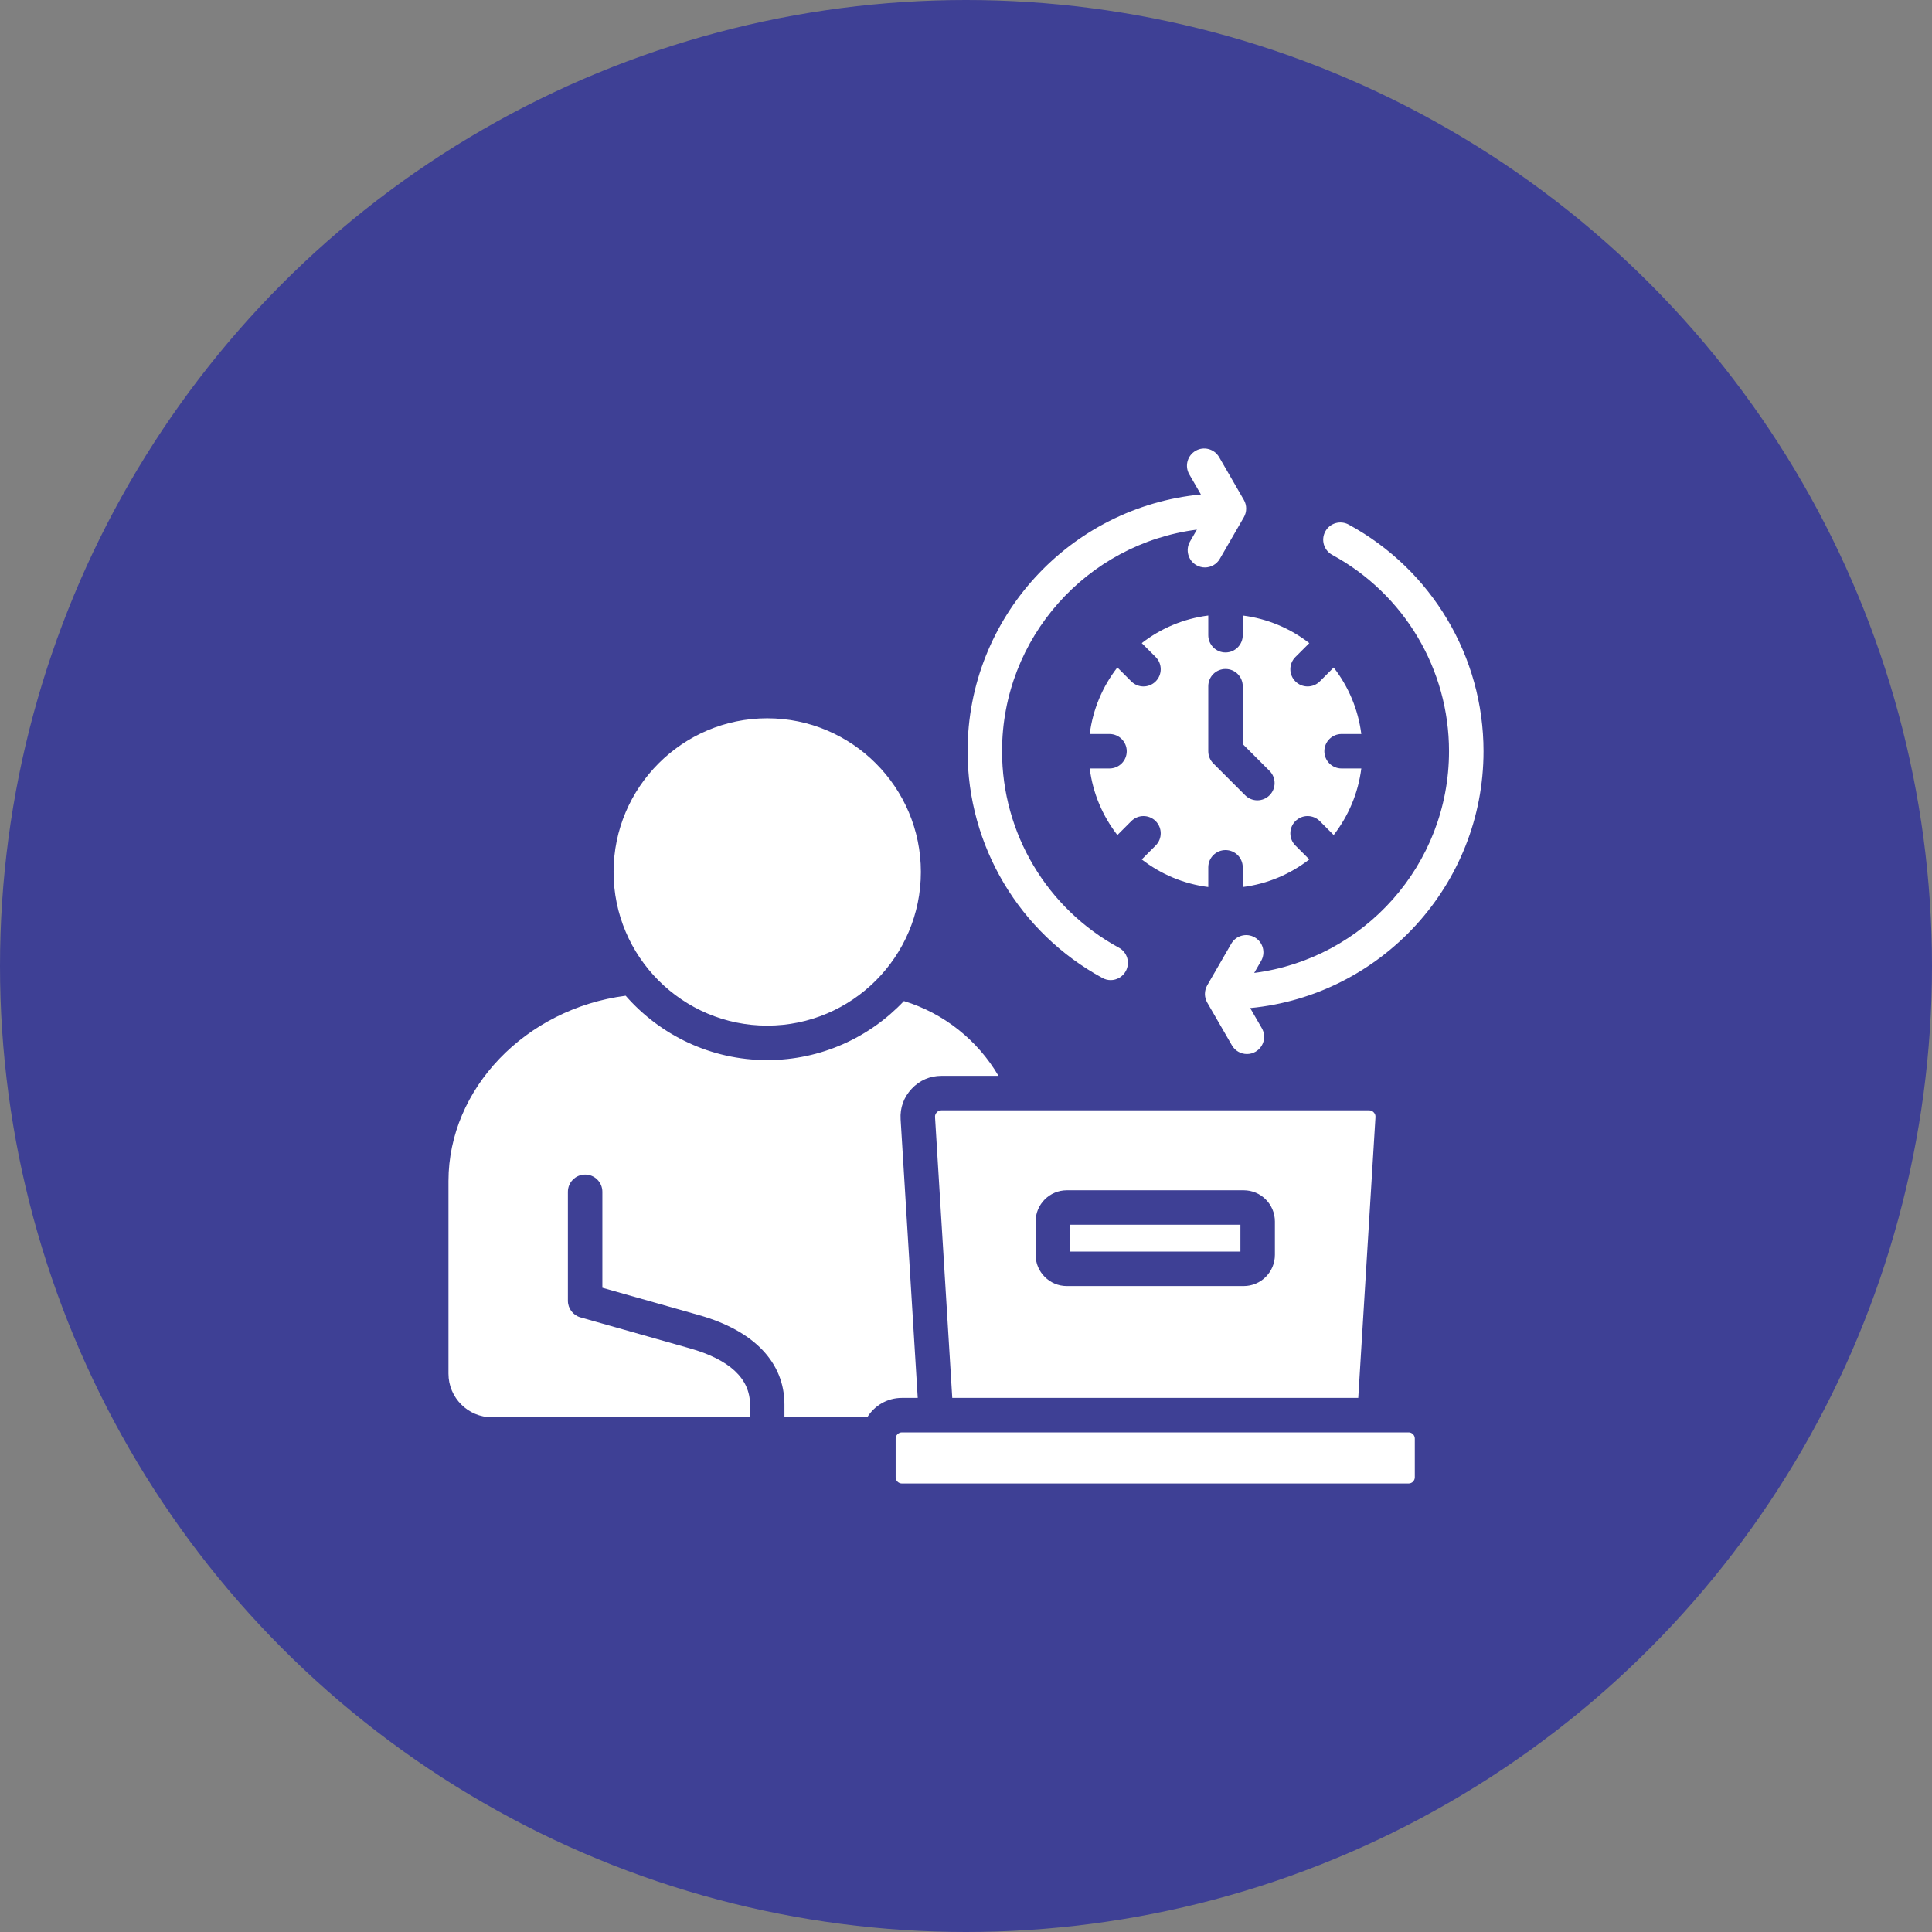
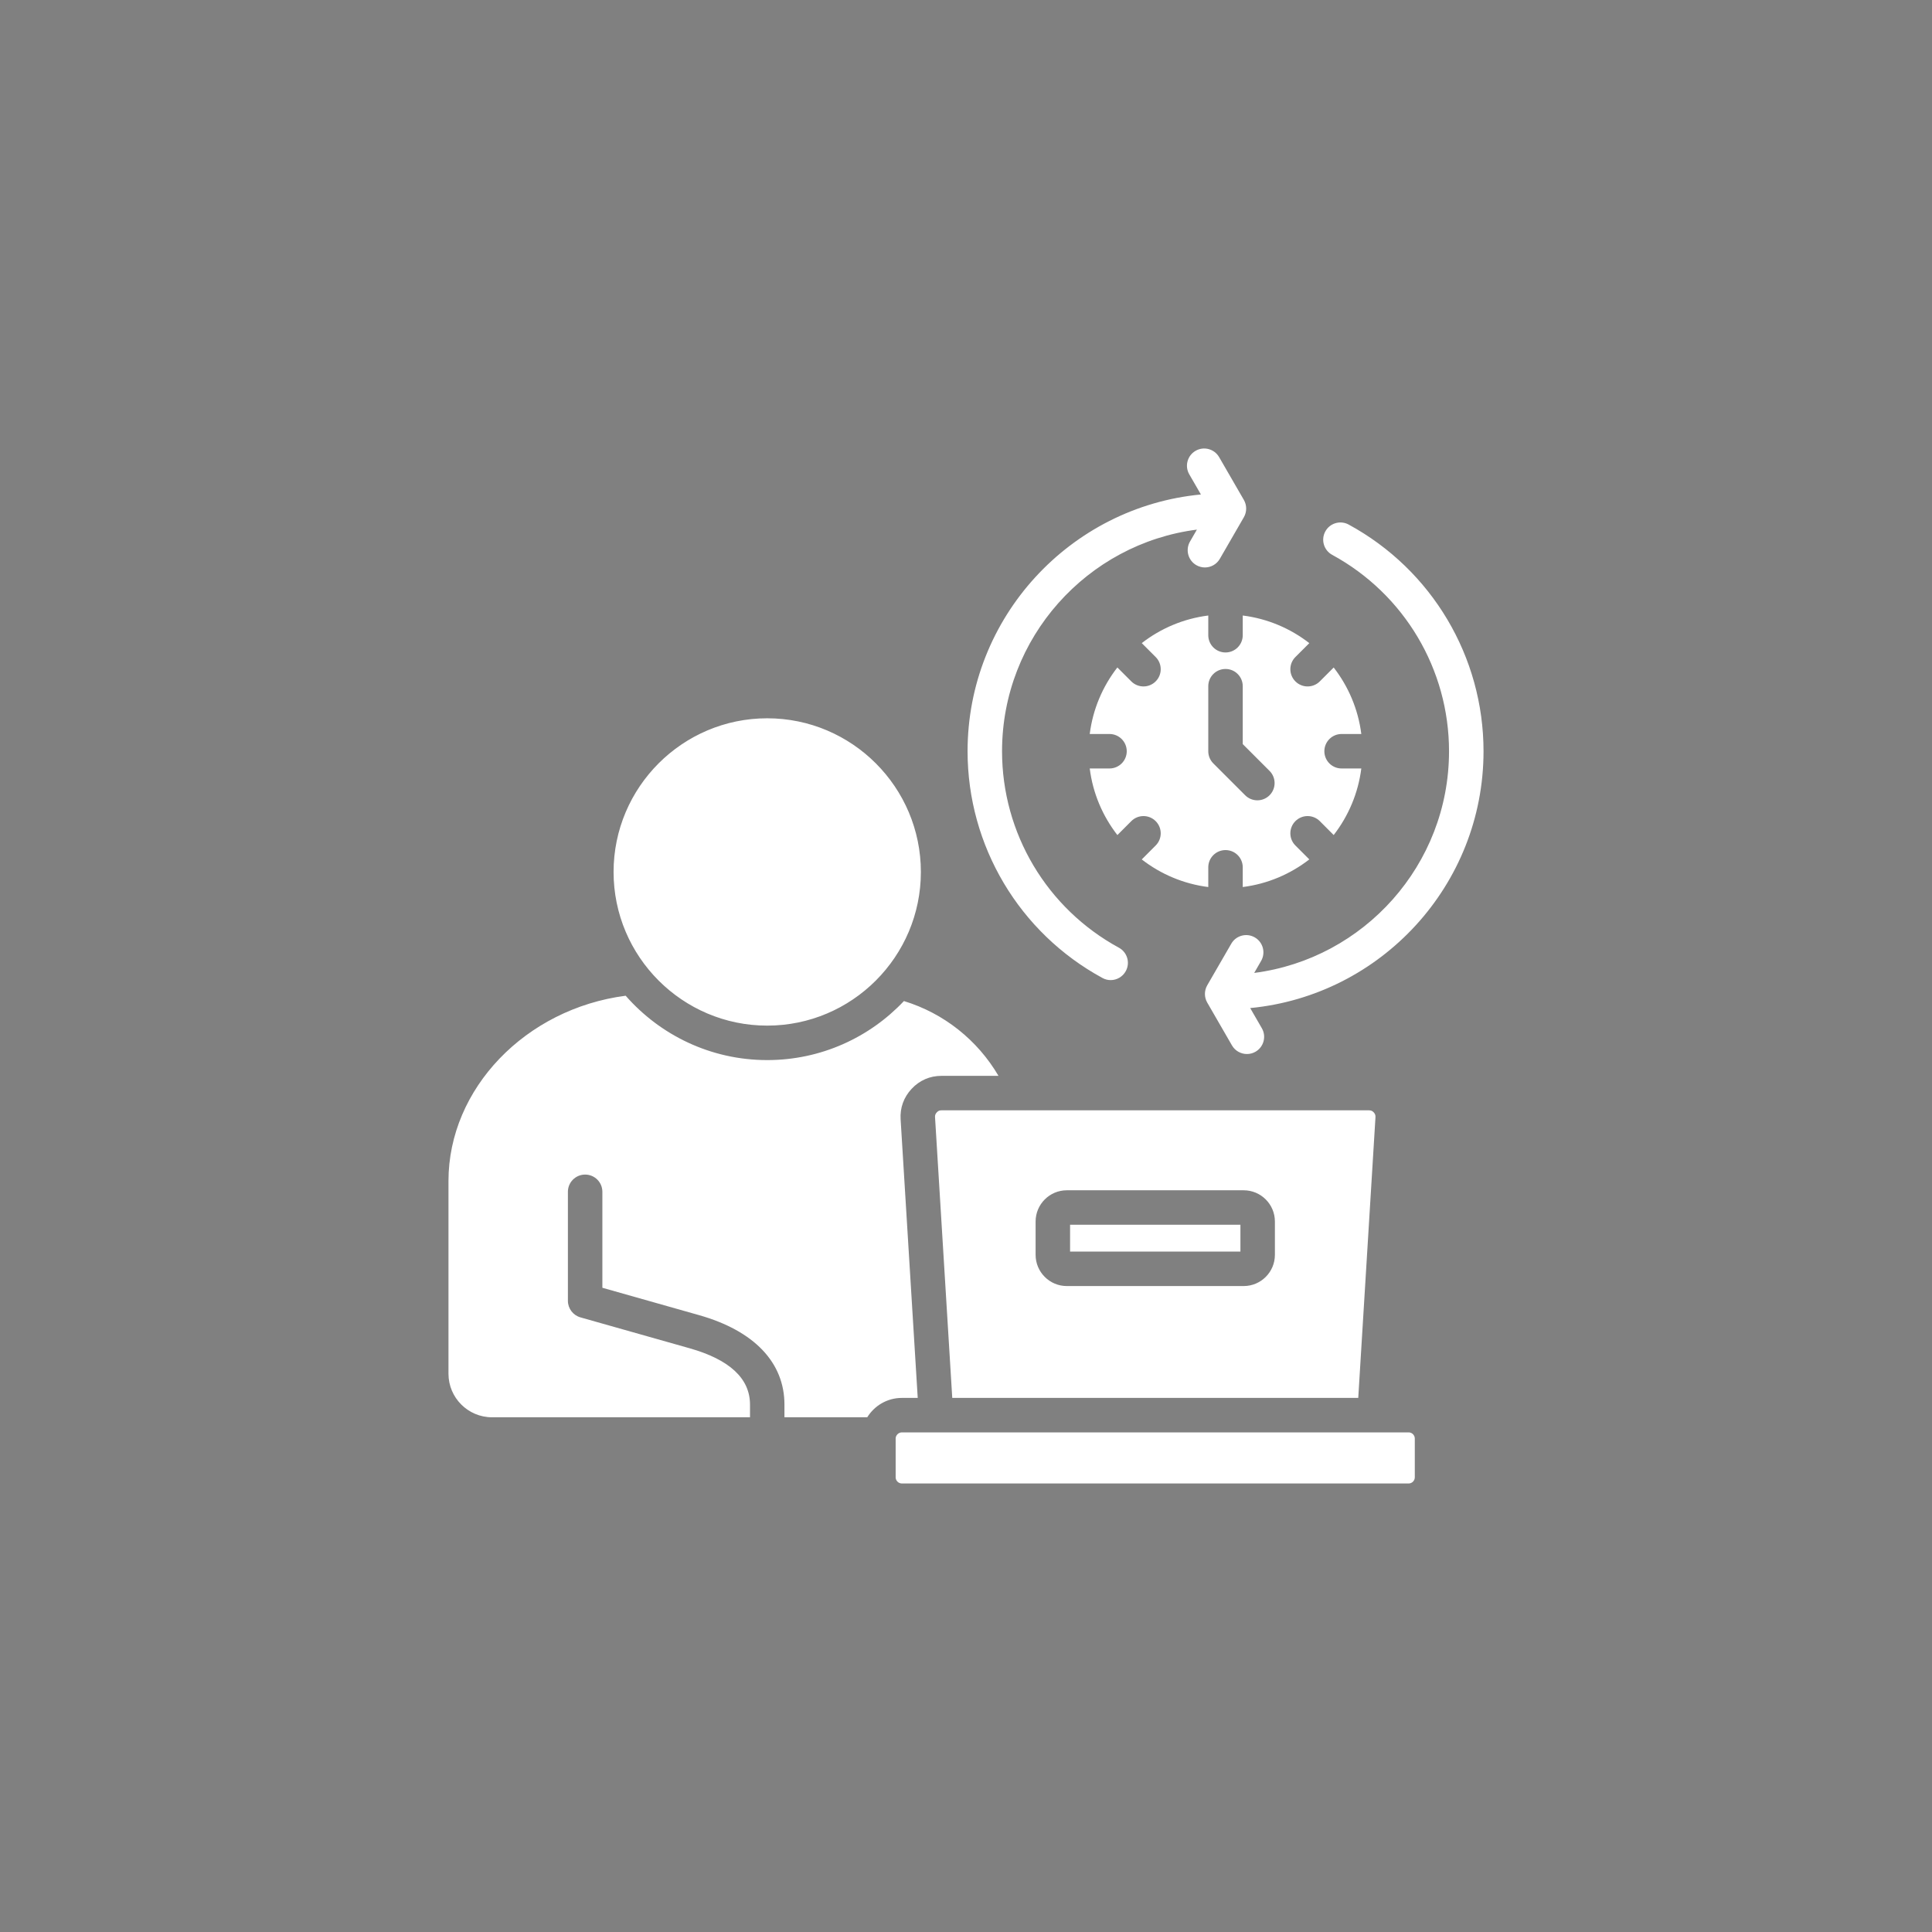
<svg xmlns="http://www.w3.org/2000/svg" width="70" height="70" viewBox="0 0 70 70" fill="none">
  <rect x="0" y="0" width="70" height="70" fill="#808080" stroke="none" />
-   <circle cx="35" cy="35" r="35" fill="#3E4095" />
  <path d="M32.675 50.649C32.145 50.649 31.682 50.931 31.422 51.351H28.422V50.89C28.422 49.366 27.324 48.215 25.328 47.65L21.825 46.658V43.181C21.825 42.836 21.546 42.557 21.201 42.557C20.856 42.557 20.576 42.836 20.576 43.181V47.13C20.576 47.409 20.762 47.655 21.031 47.731L24.988 48.851C26.438 49.262 27.174 49.948 27.174 50.89V51.351H17.828C16.957 51.351 16.249 50.643 16.249 49.772V42.792C16.249 39.442 19.044 36.548 22.669 36.077C23.919 37.505 25.755 38.409 27.798 38.409C29.747 38.409 31.508 37.587 32.751 36.27C34.196 36.711 35.417 37.684 36.177 38.98H34.112C33.692 38.98 33.319 39.142 33.032 39.448C32.744 39.755 32.605 40.139 32.631 40.556L33.251 50.649H32.675V50.649ZM27.798 37.16C30.868 37.16 33.365 34.662 33.365 31.593C33.365 28.523 30.868 26.025 27.798 26.025C24.728 26.025 22.231 28.523 22.231 31.593C22.231 34.662 24.728 37.16 27.798 37.16ZM46.935 23.805C46.691 24.049 46.691 24.445 46.935 24.688C47.057 24.81 47.217 24.871 47.377 24.871C47.537 24.871 47.697 24.81 47.819 24.688L48.322 24.185C48.853 24.869 49.209 25.694 49.323 26.594H48.608C48.263 26.594 47.984 26.874 47.984 27.219C47.984 27.564 48.263 27.843 48.608 27.843H49.323C49.209 28.744 48.853 29.57 48.322 30.255L47.819 29.751C47.575 29.507 47.179 29.507 46.935 29.751C46.691 29.995 46.691 30.391 46.935 30.634L47.439 31.138C46.754 31.669 45.928 32.025 45.027 32.139V31.424C45.027 31.079 44.748 30.8 44.403 30.8C44.058 30.8 43.778 31.079 43.778 31.424V32.139C42.878 32.025 42.052 31.669 41.368 31.139L41.872 30.634C42.116 30.391 42.116 29.995 41.872 29.751C41.628 29.507 41.233 29.507 40.989 29.751L40.485 30.256C39.953 29.571 39.596 28.745 39.483 27.843H40.199C40.544 27.843 40.824 27.564 40.824 27.219C40.824 26.874 40.544 26.594 40.199 26.594H39.483C39.596 25.694 39.953 24.867 40.484 24.183L40.989 24.688C41.111 24.81 41.271 24.871 41.431 24.871C41.59 24.871 41.75 24.81 41.872 24.688C42.116 24.445 42.116 24.049 41.872 23.805L41.368 23.301C42.052 22.77 42.877 22.415 43.778 22.301V23.015C43.778 23.36 44.058 23.64 44.403 23.64C44.748 23.64 45.027 23.36 45.027 23.015V22.301C45.928 22.415 46.754 22.77 47.439 23.302L46.935 23.805L46.935 23.805ZM45.998 27.931L45.027 26.96V24.862C45.027 24.517 44.748 24.238 44.403 24.238C44.058 24.238 43.778 24.517 43.778 24.862V27.219C43.778 27.384 43.844 27.543 43.961 27.66L45.115 28.814C45.237 28.936 45.397 28.997 45.557 28.997C45.716 28.997 45.876 28.936 45.998 28.814C46.242 28.57 46.242 28.175 45.998 27.931H45.998ZM51.04 51.898H32.675C32.555 51.898 32.451 52.002 32.451 52.121V53.526C32.451 53.647 32.553 53.749 32.675 53.749H51.04C51.16 53.749 51.261 53.647 51.261 53.526V52.121C51.261 52 51.16 51.898 51.04 51.898ZM38.771 45.347H44.943V44.375H38.771V45.347ZM49.6 40.229C49.674 40.229 49.722 40.25 49.772 40.302C49.822 40.356 49.84 40.407 49.836 40.479L49.212 50.649H34.502L33.878 40.478C33.873 40.406 33.892 40.357 33.943 40.302C33.993 40.249 34.038 40.229 34.112 40.229H37.17C37.171 40.229 37.172 40.23 37.172 40.23C37.174 40.23 37.175 40.229 37.176 40.229H49.6H49.6ZM46.192 44.258C46.192 43.634 45.685 43.126 45.061 43.126H38.652C38.029 43.126 37.522 43.634 37.522 44.258V45.465C37.522 46.089 38.029 46.596 38.652 46.596H45.061C45.685 46.596 46.192 46.089 46.192 45.465V44.258ZM39.944 35.434C40.038 35.486 40.14 35.511 40.241 35.511C40.462 35.511 40.677 35.392 40.79 35.184C40.955 34.881 40.843 34.502 40.54 34.337C37.929 32.917 36.306 30.19 36.306 27.219C36.306 23.105 39.39 19.699 43.366 19.189L43.115 19.623C42.944 19.921 43.046 20.303 43.344 20.476C43.443 20.532 43.55 20.56 43.656 20.56C43.872 20.56 44.082 20.447 44.197 20.247L45.068 18.739C45.179 18.546 45.179 18.307 45.068 18.114L44.171 16.562C43.998 16.264 43.616 16.161 43.318 16.334C43.019 16.507 42.917 16.889 43.09 17.187L43.511 17.916C38.775 18.367 35.057 22.367 35.057 27.219C35.057 30.648 36.929 33.796 39.944 35.434ZM48.268 20.103C50.879 21.524 52.501 24.25 52.501 27.219C52.501 31.332 49.419 34.739 45.442 35.251L45.692 34.817C45.865 34.518 45.762 34.136 45.464 33.964C45.165 33.791 44.782 33.894 44.611 34.193L43.74 35.7C43.629 35.894 43.629 36.132 43.74 36.325L44.637 37.878C44.753 38.078 44.963 38.189 45.179 38.189C45.285 38.189 45.392 38.163 45.49 38.106C45.789 37.933 45.891 37.551 45.718 37.253L45.297 36.524C50.033 36.071 53.751 32.071 53.751 27.219C53.751 23.793 51.879 20.645 48.865 19.006C48.561 18.841 48.182 18.953 48.018 19.256C47.853 19.559 47.965 19.938 48.268 20.103Z" fill="white" />
</svg>